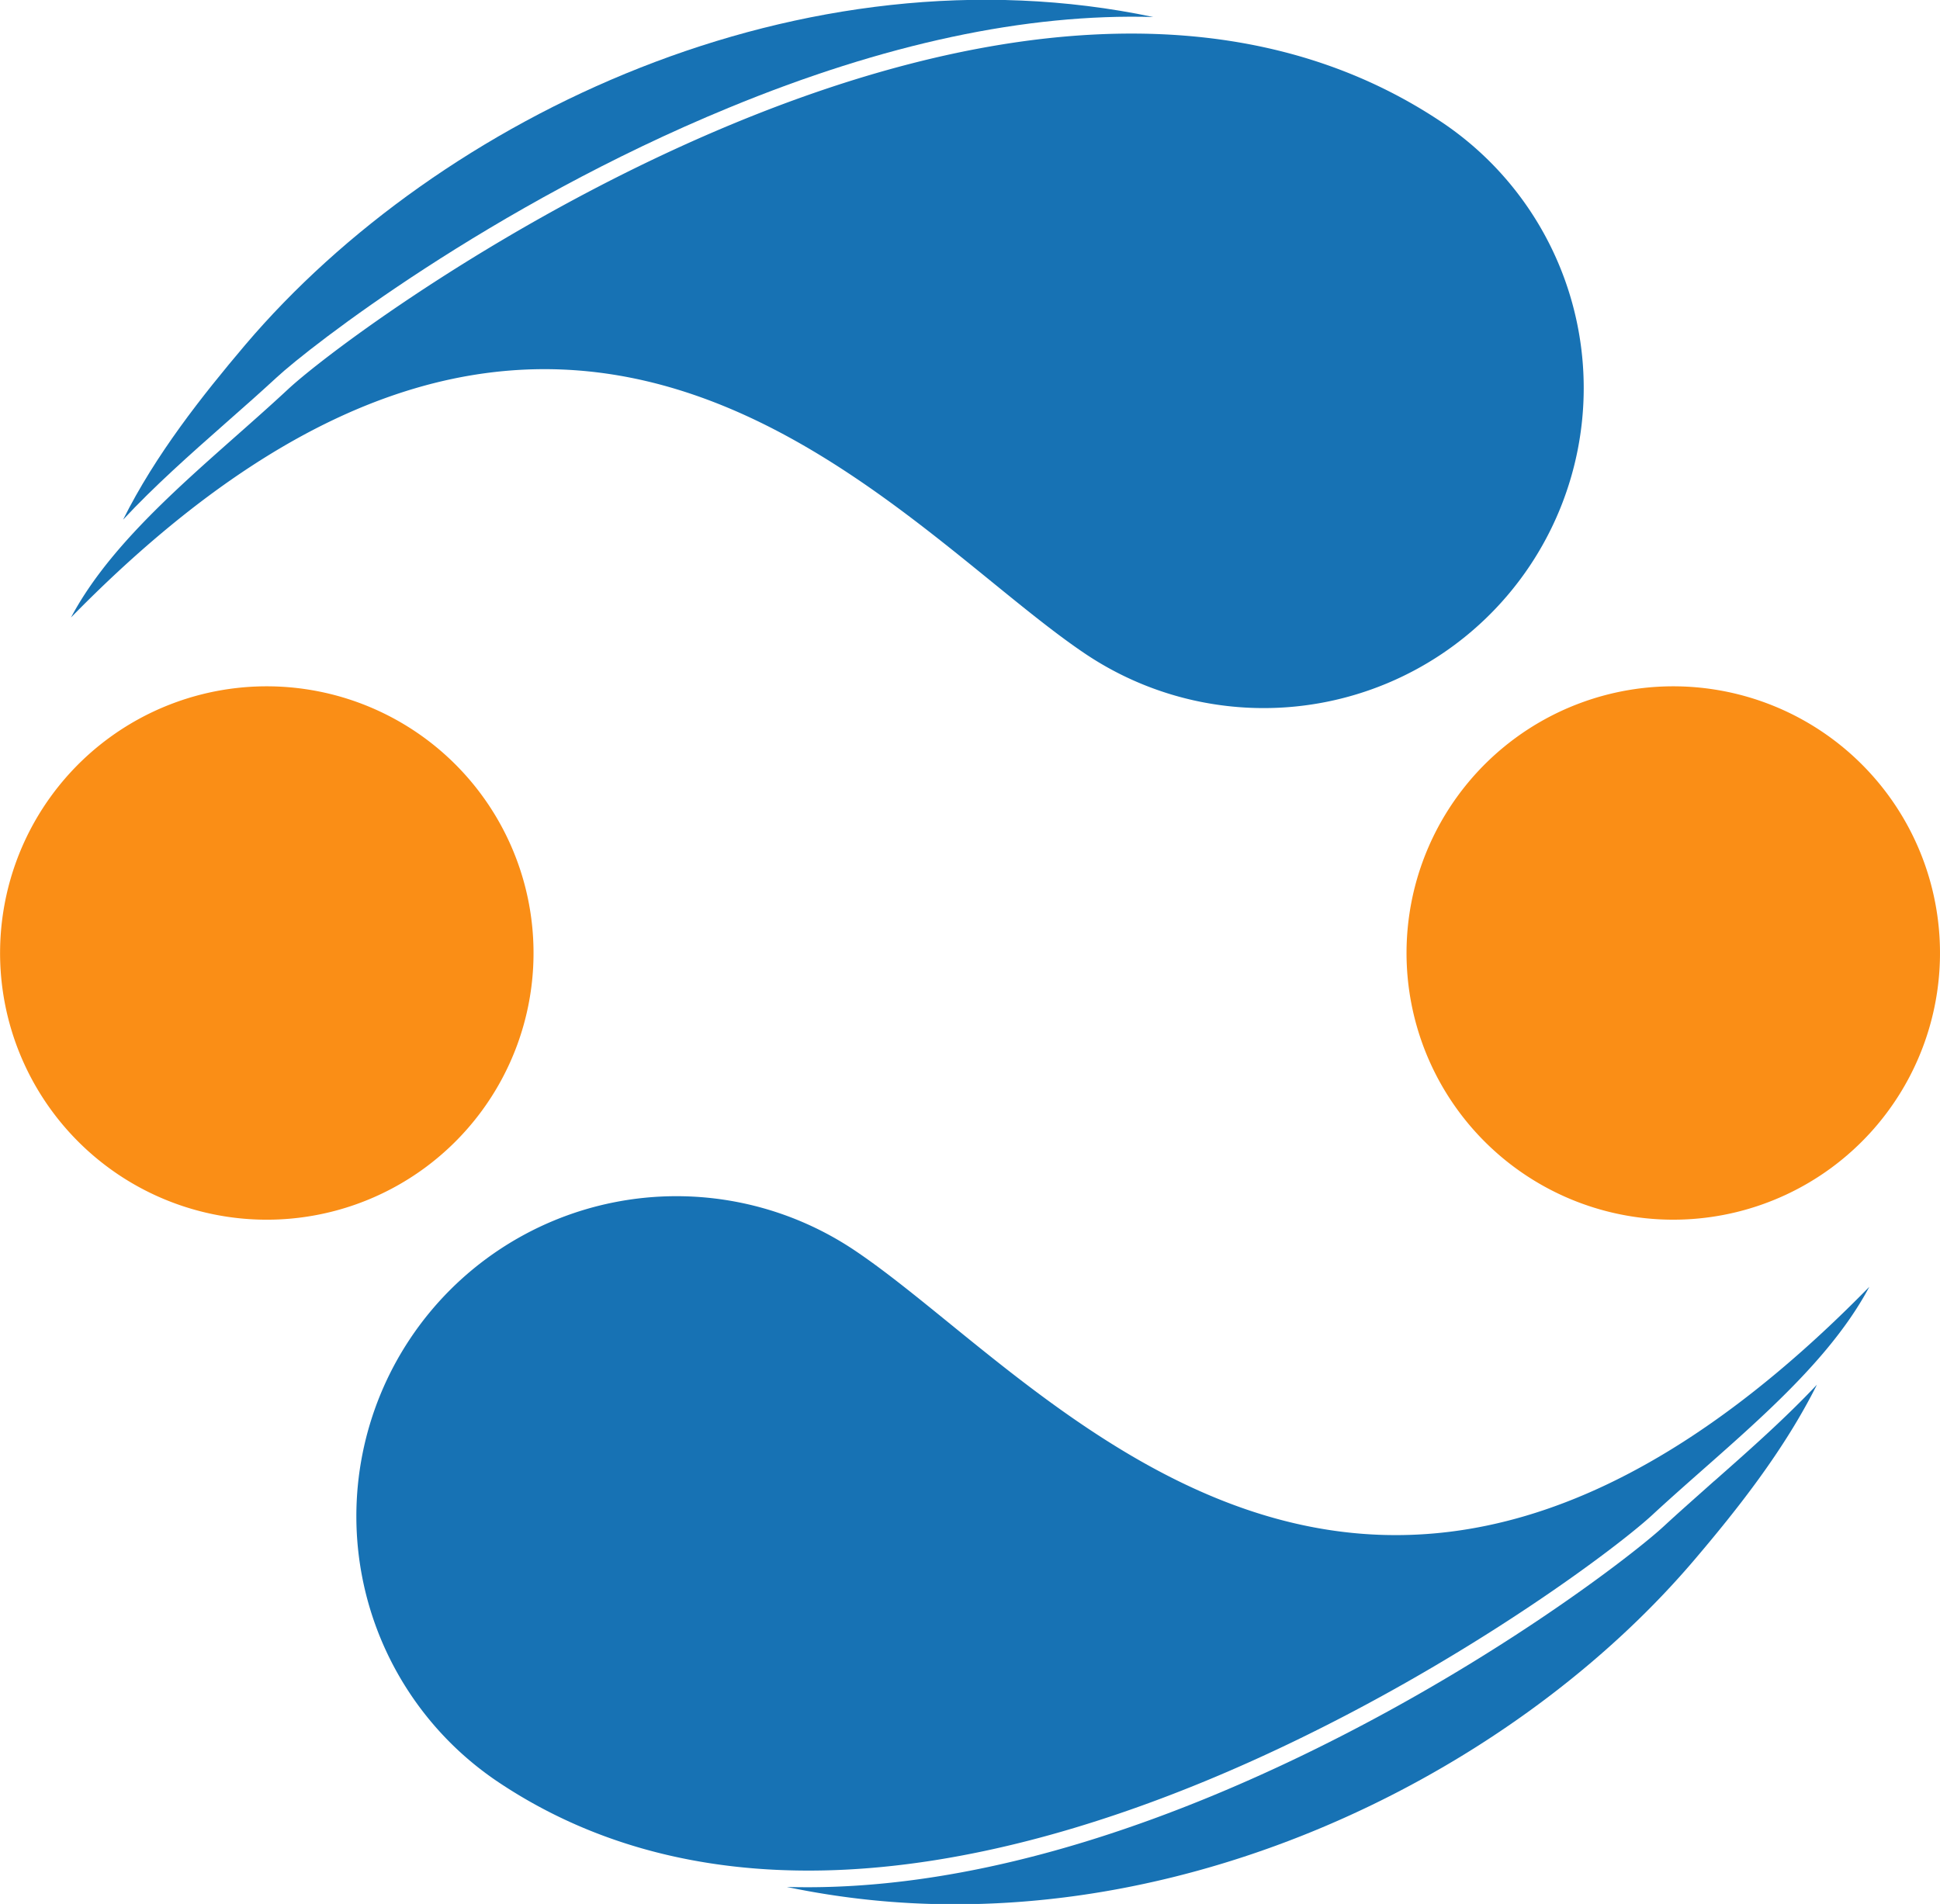
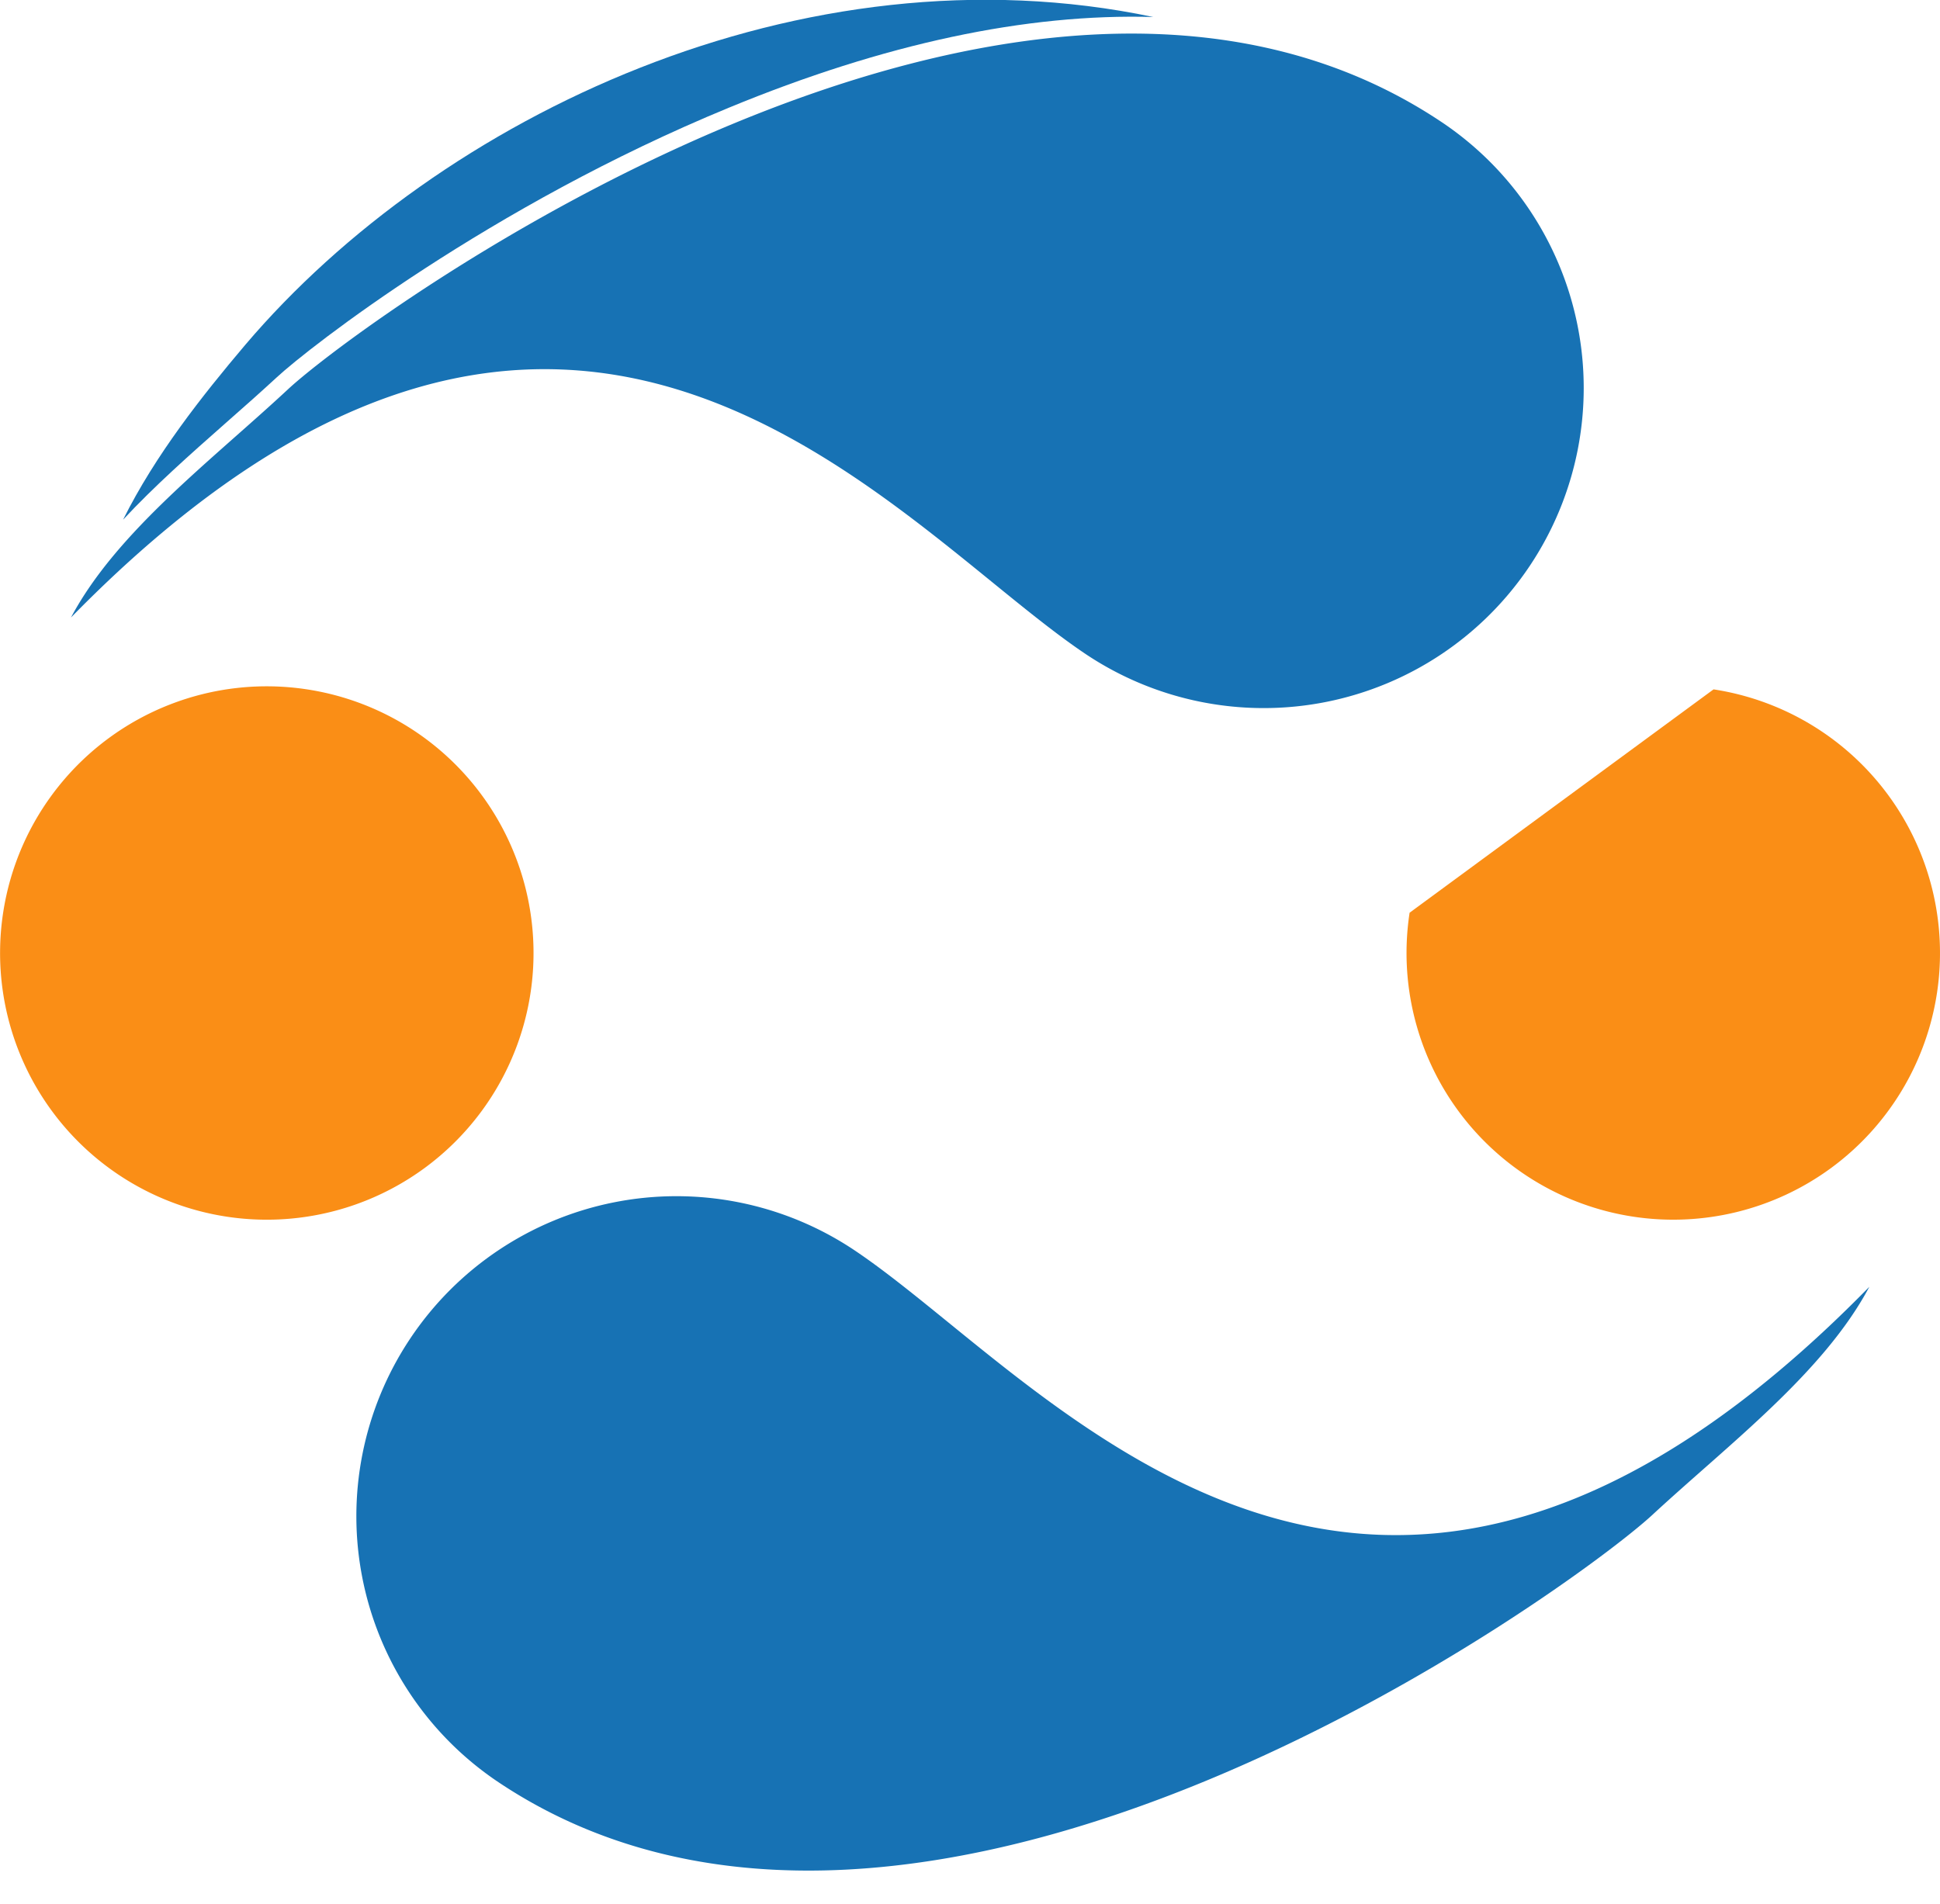
<svg xmlns="http://www.w3.org/2000/svg" viewBox="0 0 235 230.67">
  <defs>
    <style>.cls-1{fill:none;}.cls-2{clip-path:url(#clip-path);}.cls-3{fill:#1772b4;}.cls-4{fill:#fa8e16;}</style>
    <clipPath id="clip-path" transform="translate(0 -2.04)">
      <rect class="cls-1" width="235" height="235" />
    </clipPath>
  </defs>
  <title>资源 1</title>
  <g id="图层_2" data-name="图层 2">
    <g id="图层_1-2" data-name="图层 1">
      <g class="cls-2">
        <path class="cls-3" d="M60.44,218a38.76,38.76,0,1,1,43-64.53c23.54,15.72,62.17,66.62,123,4.47-5.52,10.39-16.95,19-26.29,27.64S111.64,252.13,60.44,218Z" transform="translate(0 -2.04)" />
-         <path class="cls-3" d="M207.67,181.46l-.09.07c-2,1.79-4.1,3.63-6.1,5.48-3.88,3.59-25.83,20.7-54.73,32.64-18.83,7.77-36.07,11.44-51.44,11a98.89,98.89,0,0,0,20.4,2.1c35.64,0,69.81-18.51,89.58-41.78,5.23-6.15,10.87-13.3,14.8-21.17C216.27,173.86,211.92,177.71,207.67,181.46Z" transform="translate(0 -2.04)" />
        <path class="cls-3" d="M174.57,16.79a38.76,38.76,0,1,1-43,64.53C108.06,65.6,69.43,14.7,8.6,76.85c5.52-10.38,17-19,26.28-27.64S123.36-17.37,174.57,16.79Z" transform="translate(0 -2.04)" />
        <path class="cls-3" d="M29.71,43.82C24.48,50,18.84,57.12,14.91,65c3.82-4.1,8.17-7.95,12.42-11.7l.09-.08c2.17-1.91,4.16-3.67,6.1-5.46C37.41,44.15,59.36,27,88.26,15.1c18.82-7.77,36.07-11.45,51.44-11C97.19-4.83,53.24,16.13,29.71,43.82Z" transform="translate(0 -2.04)" />
        <path class="cls-4" d="M.38,112.62A32.31,32.31,0,1,0,37.19,85.56,32.3,32.3,0,0,0,.38,112.62Z" transform="translate(0 -2.04)" />
-         <path class="cls-4" d="M170.75,112.62a32.31,32.31,0,1,0,36.82-27.06A32.31,32.31,0,0,0,170.75,112.62Z" transform="translate(0 -2.04)" />
+         <path class="cls-4" d="M170.75,112.62a32.31,32.31,0,1,0,36.82-27.06Z" transform="translate(0 -2.04)" />
      </g>
    </g>
  </g>
</svg>